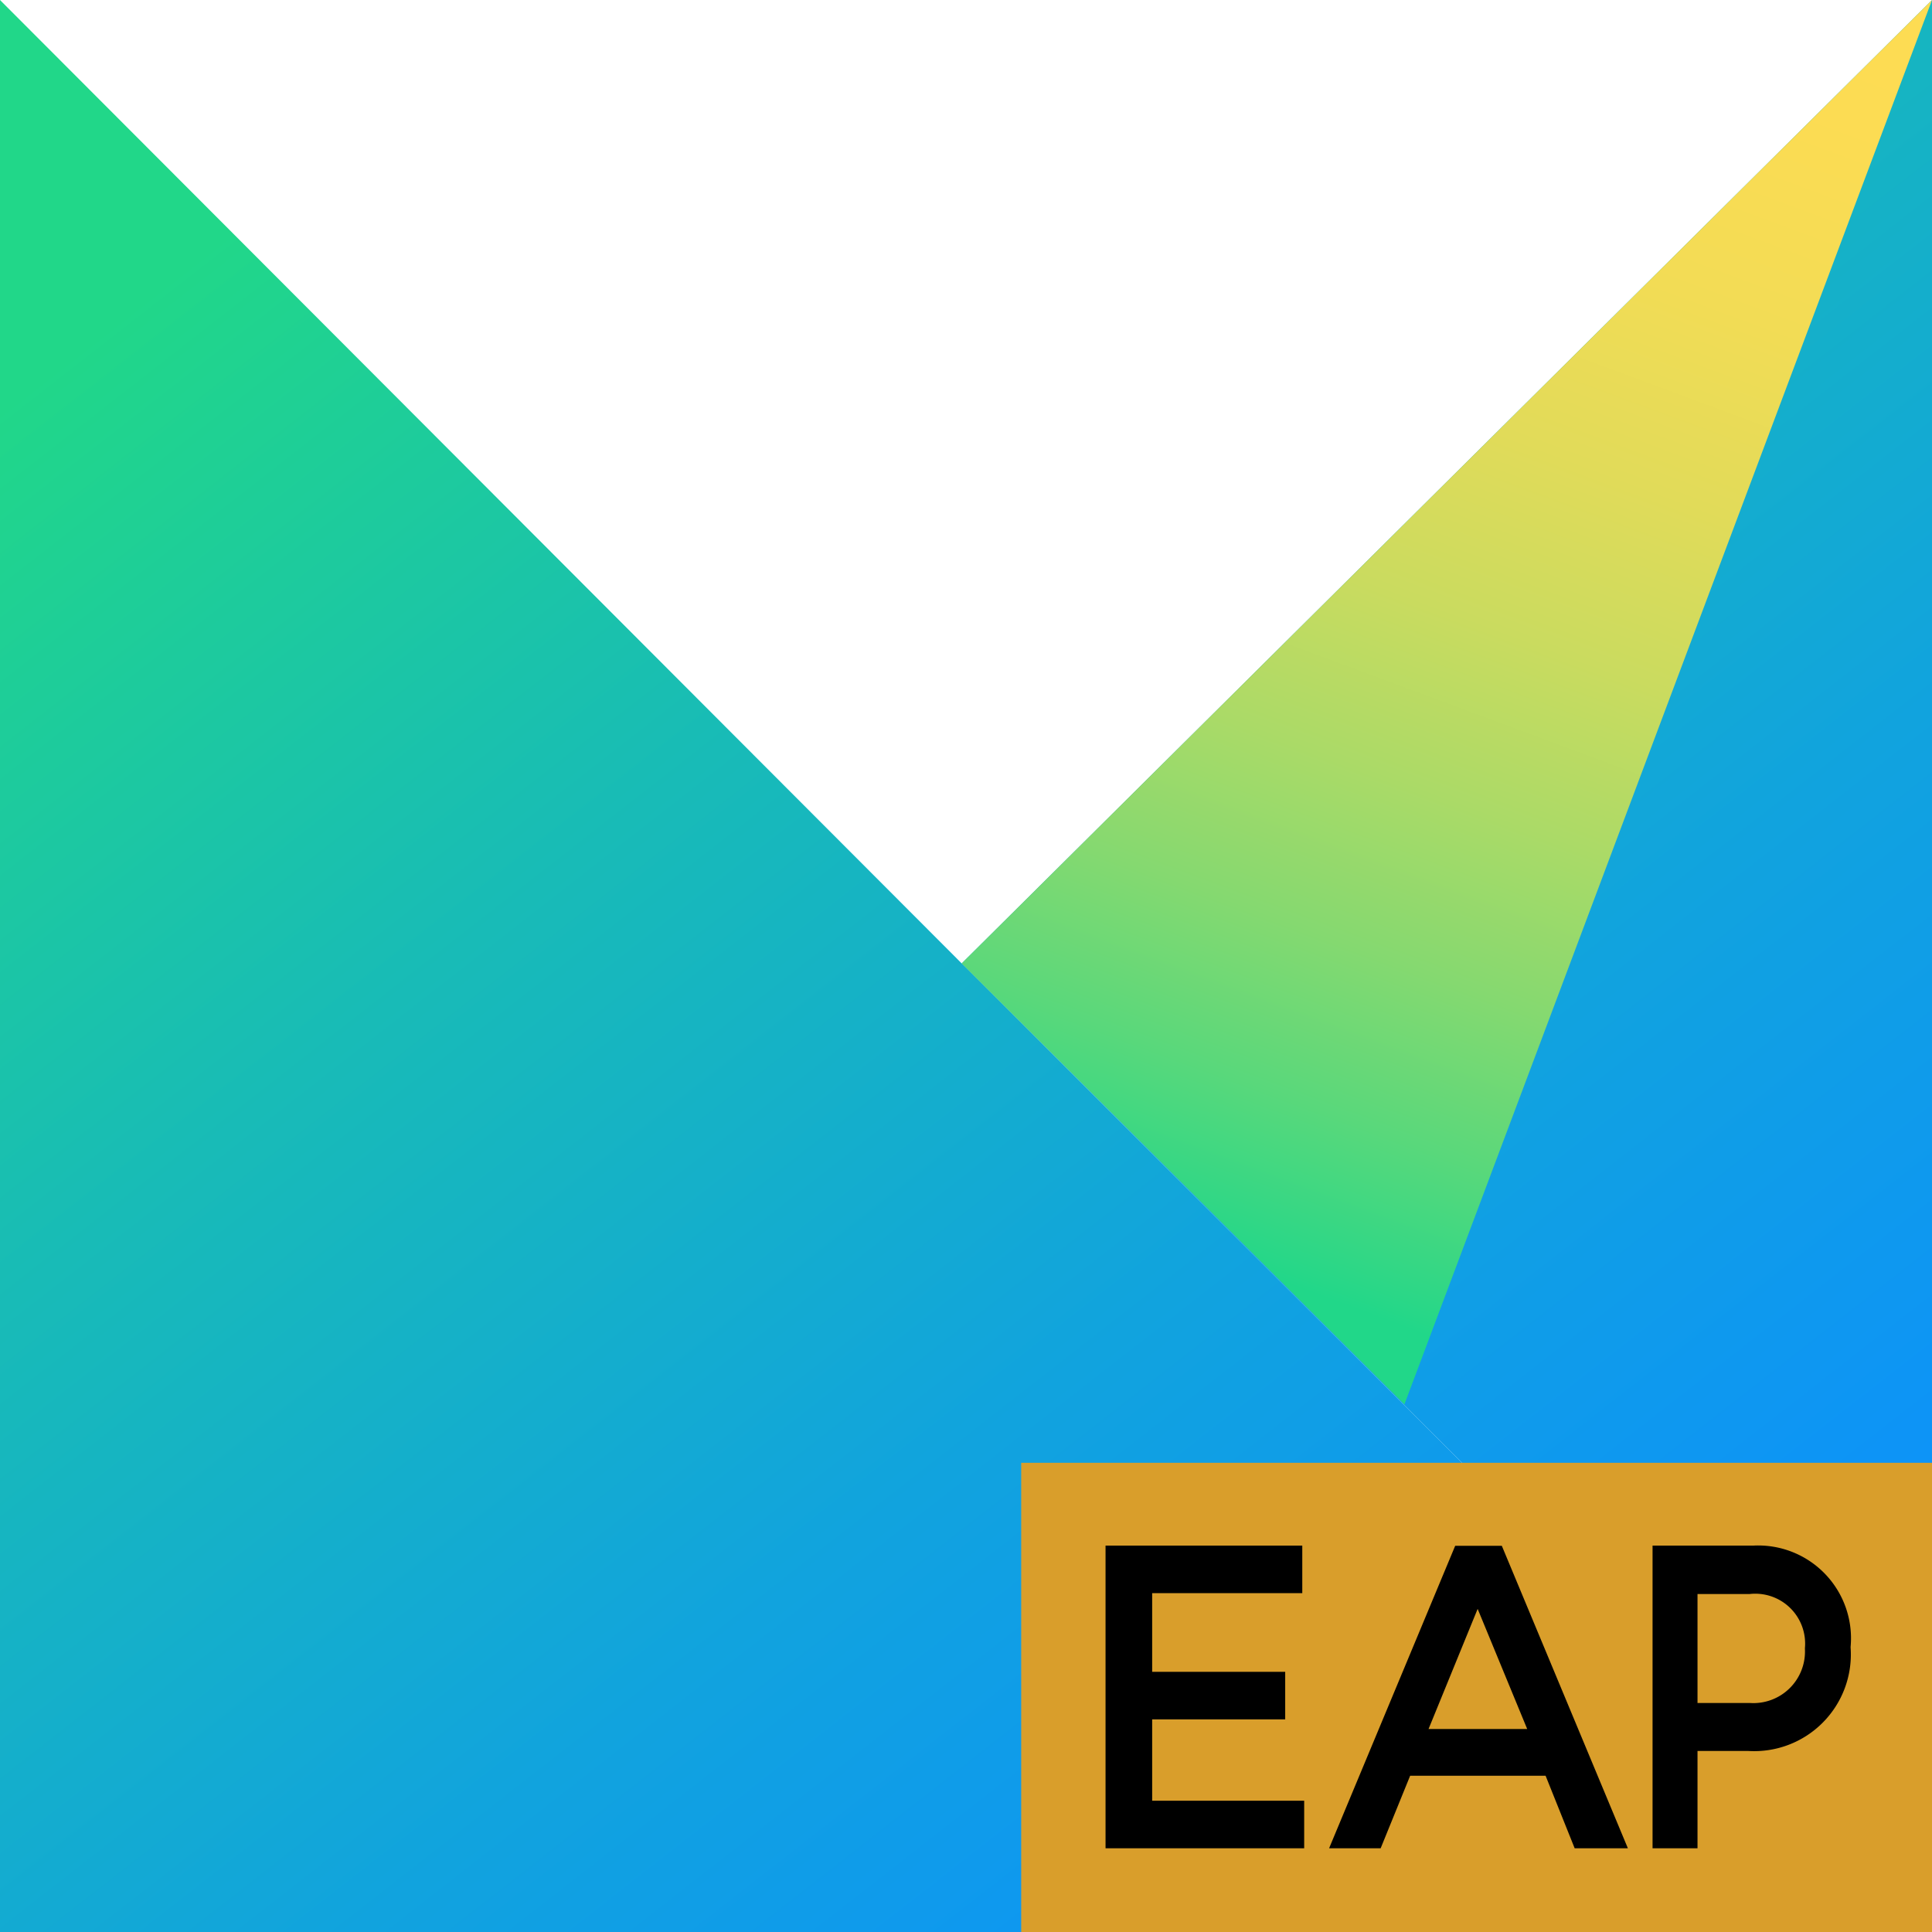
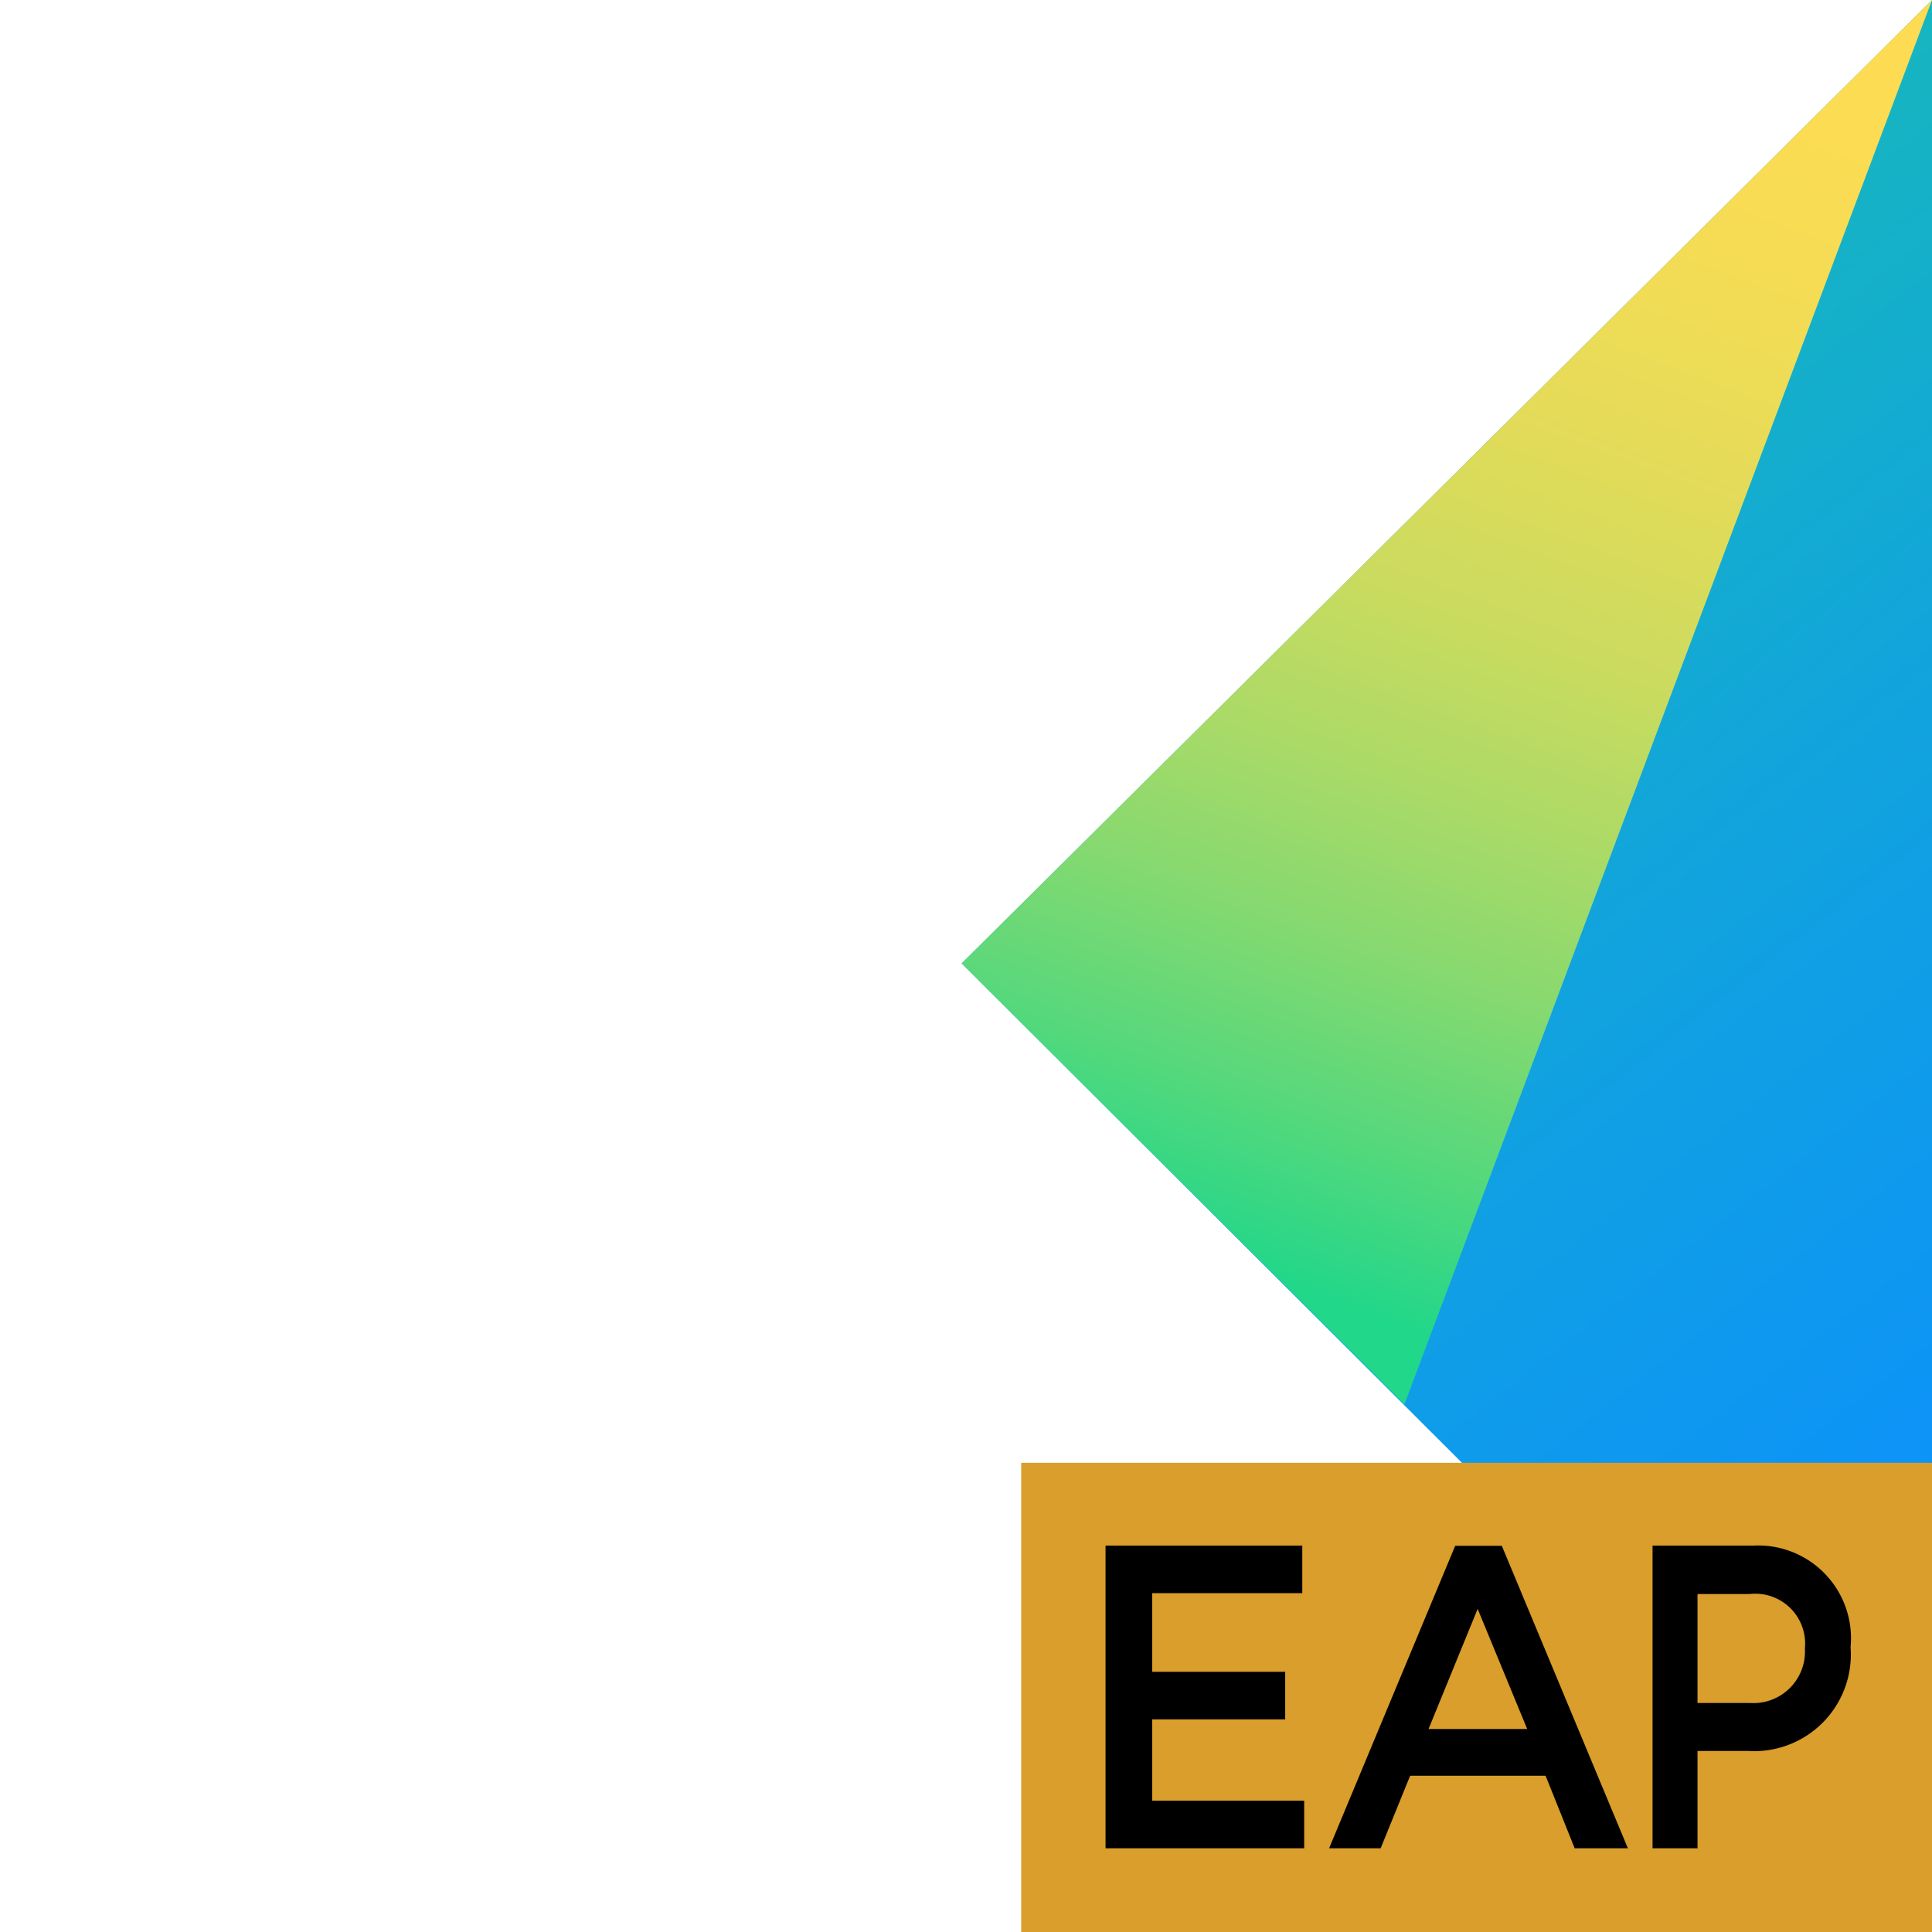
<svg xmlns="http://www.w3.org/2000/svg" xmlns:xlink="http://www.w3.org/1999/xlink" width="70" height="70" viewBox="0 0 70 70">
  <defs>
    <linearGradient id="linear-gradient" x1="52.99" y1="93.043" x2="-13.622" y2="7.72" gradientUnits="userSpaceOnUse">
      <stop offset="0.091" stop-color="#0b8fff" />
      <stop offset="0.208" stop-color="#0d94f6" />
      <stop offset="0.396" stop-color="#11a3de" />
      <stop offset="0.633" stop-color="#18bbb7" />
      <stop offset="0.871" stop-color="#21d789" />
    </linearGradient>
    <linearGradient id="linear-gradient-2" x1="89.303" y1="64.693" x2="22.691" y2="-20.63" xlink:href="#linear-gradient" />
    <linearGradient id="linear-gradient-3" x1="39.293" y1="52.758" x2="63.149" y2="-11.394" gradientUnits="userSpaceOnUse">
      <stop offset="0.123" stop-color="#21d789" />
      <stop offset="0.132" stop-color="#27d788" />
      <stop offset="0.216" stop-color="#59d87b" />
      <stop offset="0.303" stop-color="#85d970" />
      <stop offset="0.394" stop-color="#abda67" />
      <stop offset="0.487" stop-color="#cadb5f" />
      <stop offset="0.585" stop-color="#e1db59" />
      <stop offset="0.688" stop-color="#f2dc55" />
      <stop offset="0.802" stop-color="#fcdc53" />
      <stop offset="0.946" stop-color="#ffdc52" />
    </linearGradient>
  </defs>
  <g>
-     <polygon points="0 70 70 70 34.844 34.906 0 0 0 70" fill="url(#linear-gradient)" />
    <polygon id="_Path_" data-name="&lt;Path&gt;" points="70 70 34.844 34.906 70 0 70 70" fill="url(#linear-gradient-2)" />
    <polygon id="_Path_2" data-name="&lt;Path&gt;" points="50.884 50.884 34.844 34.906 70 0 50.884 50.884" fill="url(#linear-gradient-3)" />
  </g>
  <g>
    <rect x="37" y="53" width="33" height="17" fill="#d99e2b" />
    <g>
      <path d="M40.056,66.966h7.197V65.243H41.745V62.297h4.82V60.574H41.745V57.723h5.439V56H40.056Z" />
      <path d="M48.156,66.966h1.868l1.068-2.627h4.908l1.053,2.627h1.928l-4.567-10.958h-1.69Zm3.603-4.321,1.779-4.352L55.333,62.645Z" />
      <path d="M59.875,66.966h1.629V63.441h1.84a3.503,3.503,0,0,0,3.707-3.744v-.031a3.362,3.362,0,0,0-3.522-3.666H59.875Zm1.629-5.264V57.754h1.893a1.807,1.807,0,0,1,1.999,1.958V59.744a1.869,1.869,0,0,1-1.999,1.958Z" />
    </g>
  </g>
</svg>